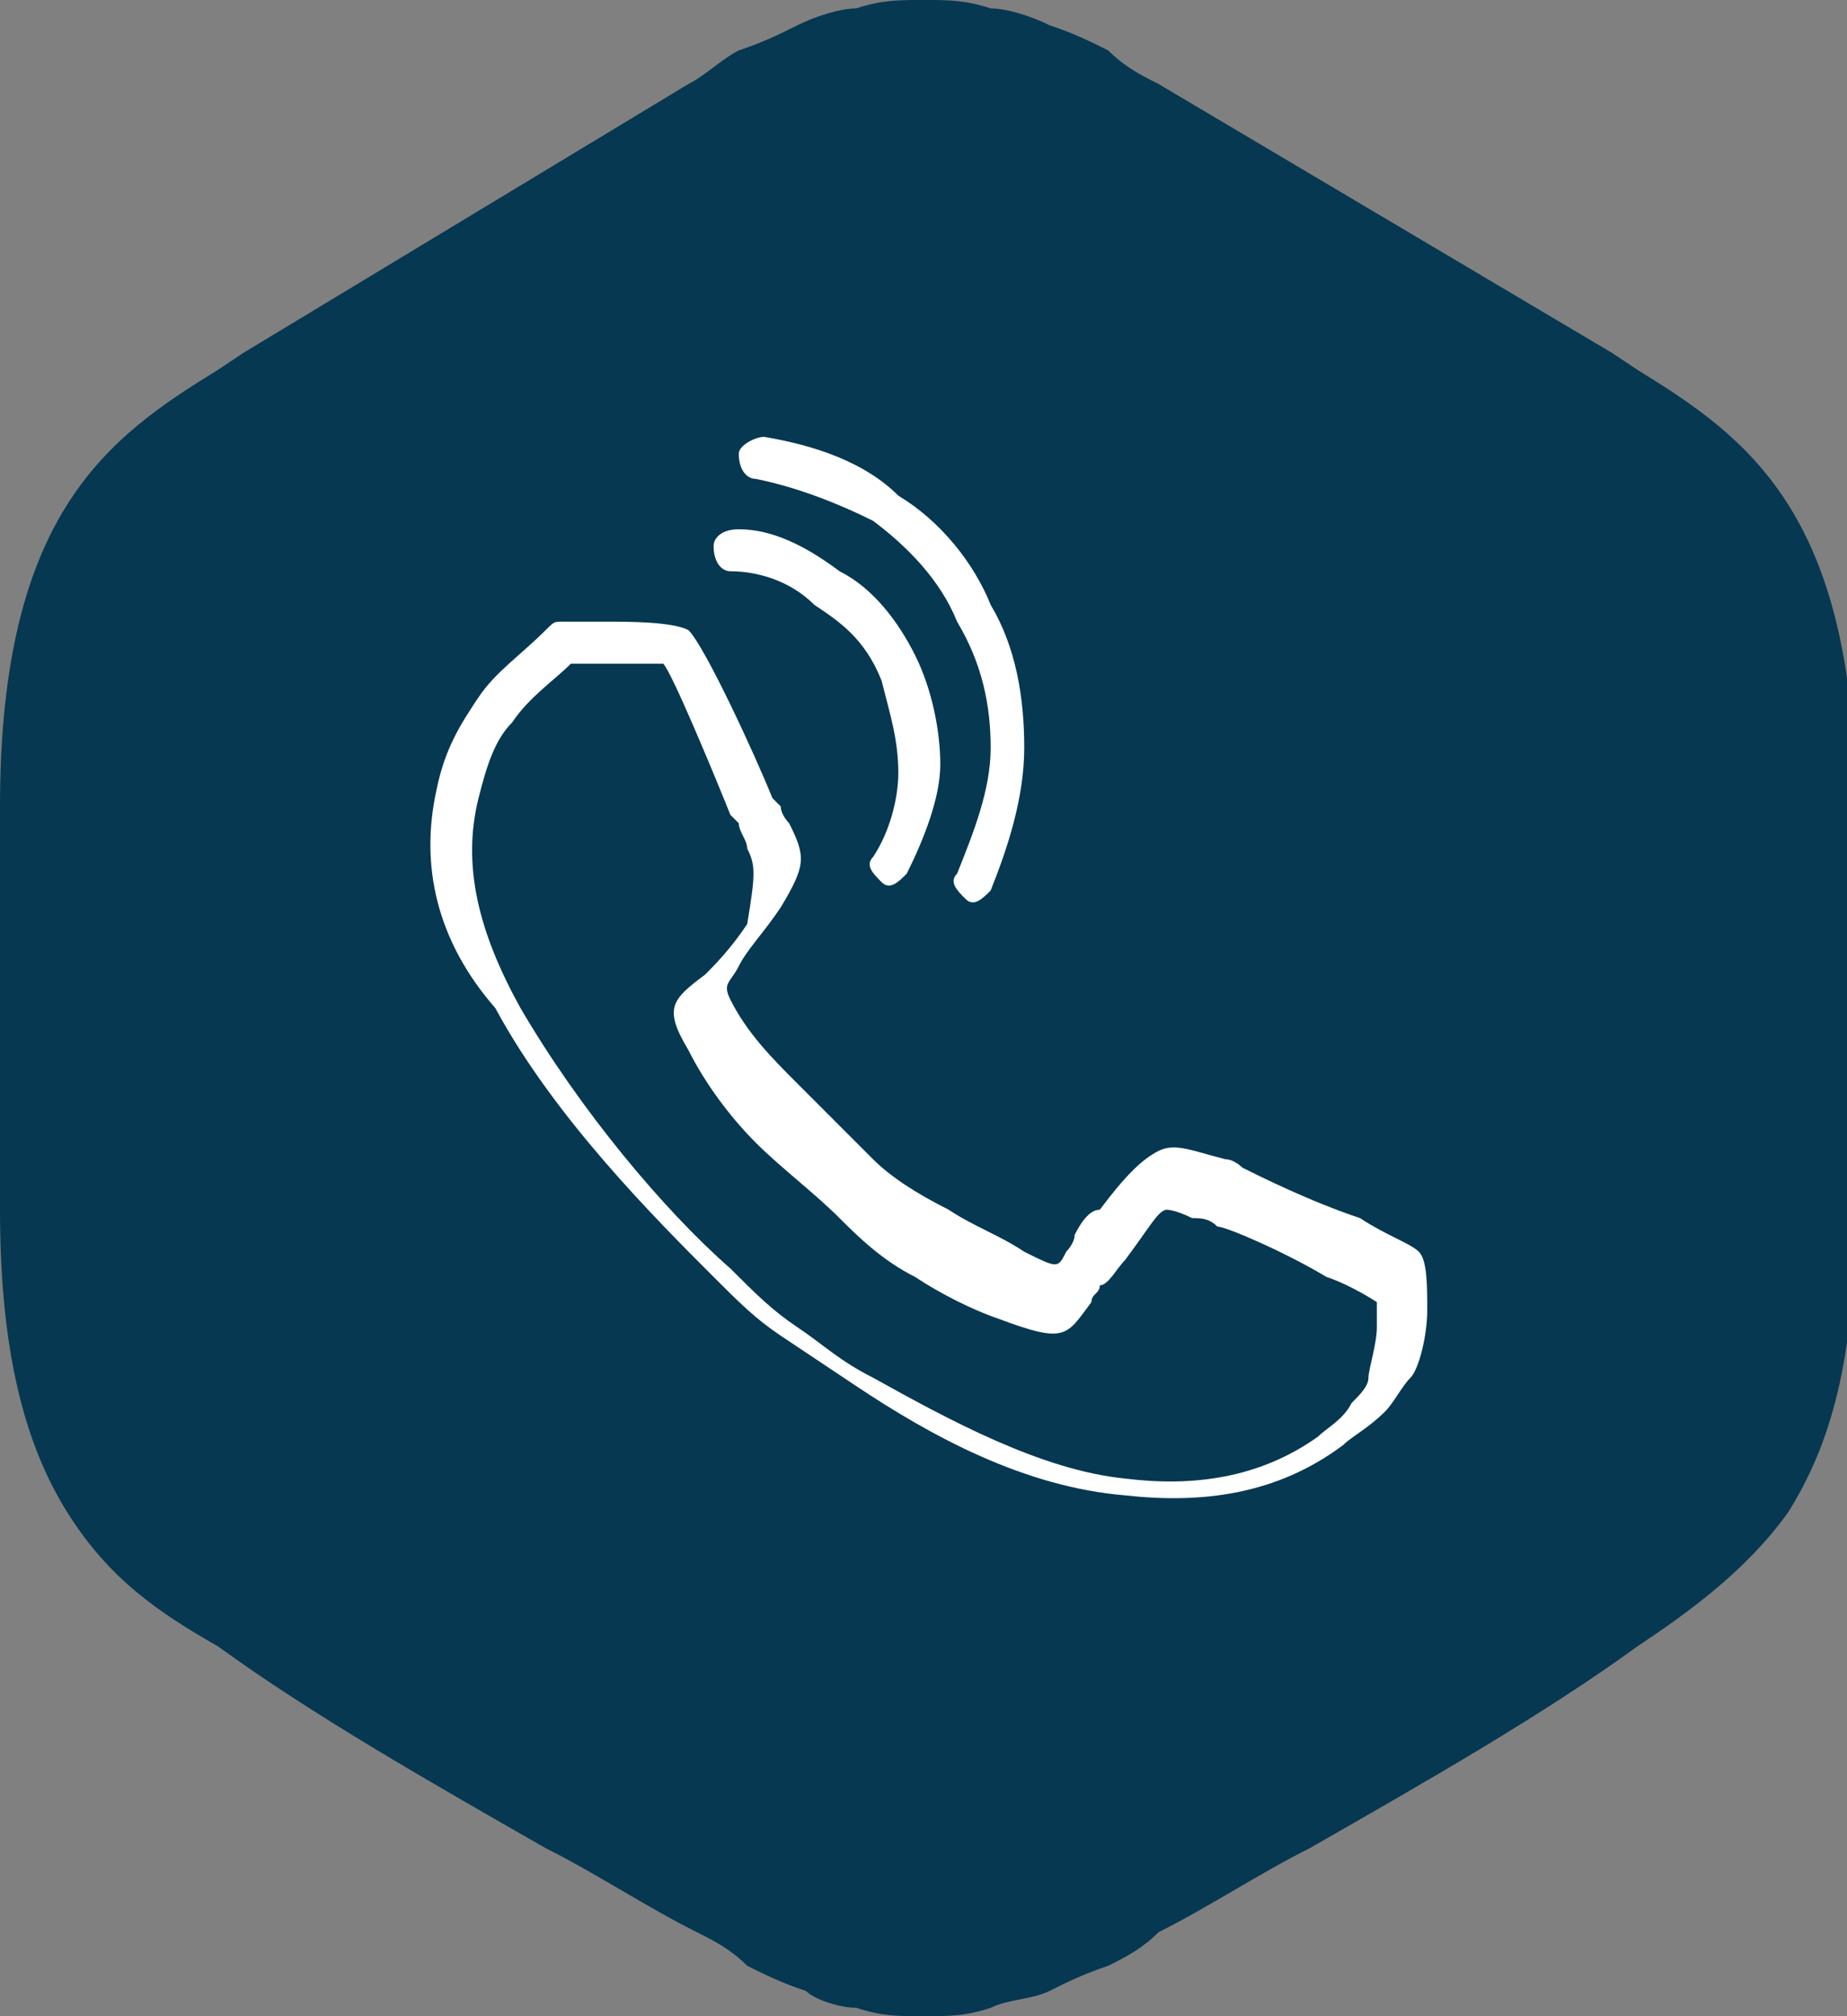
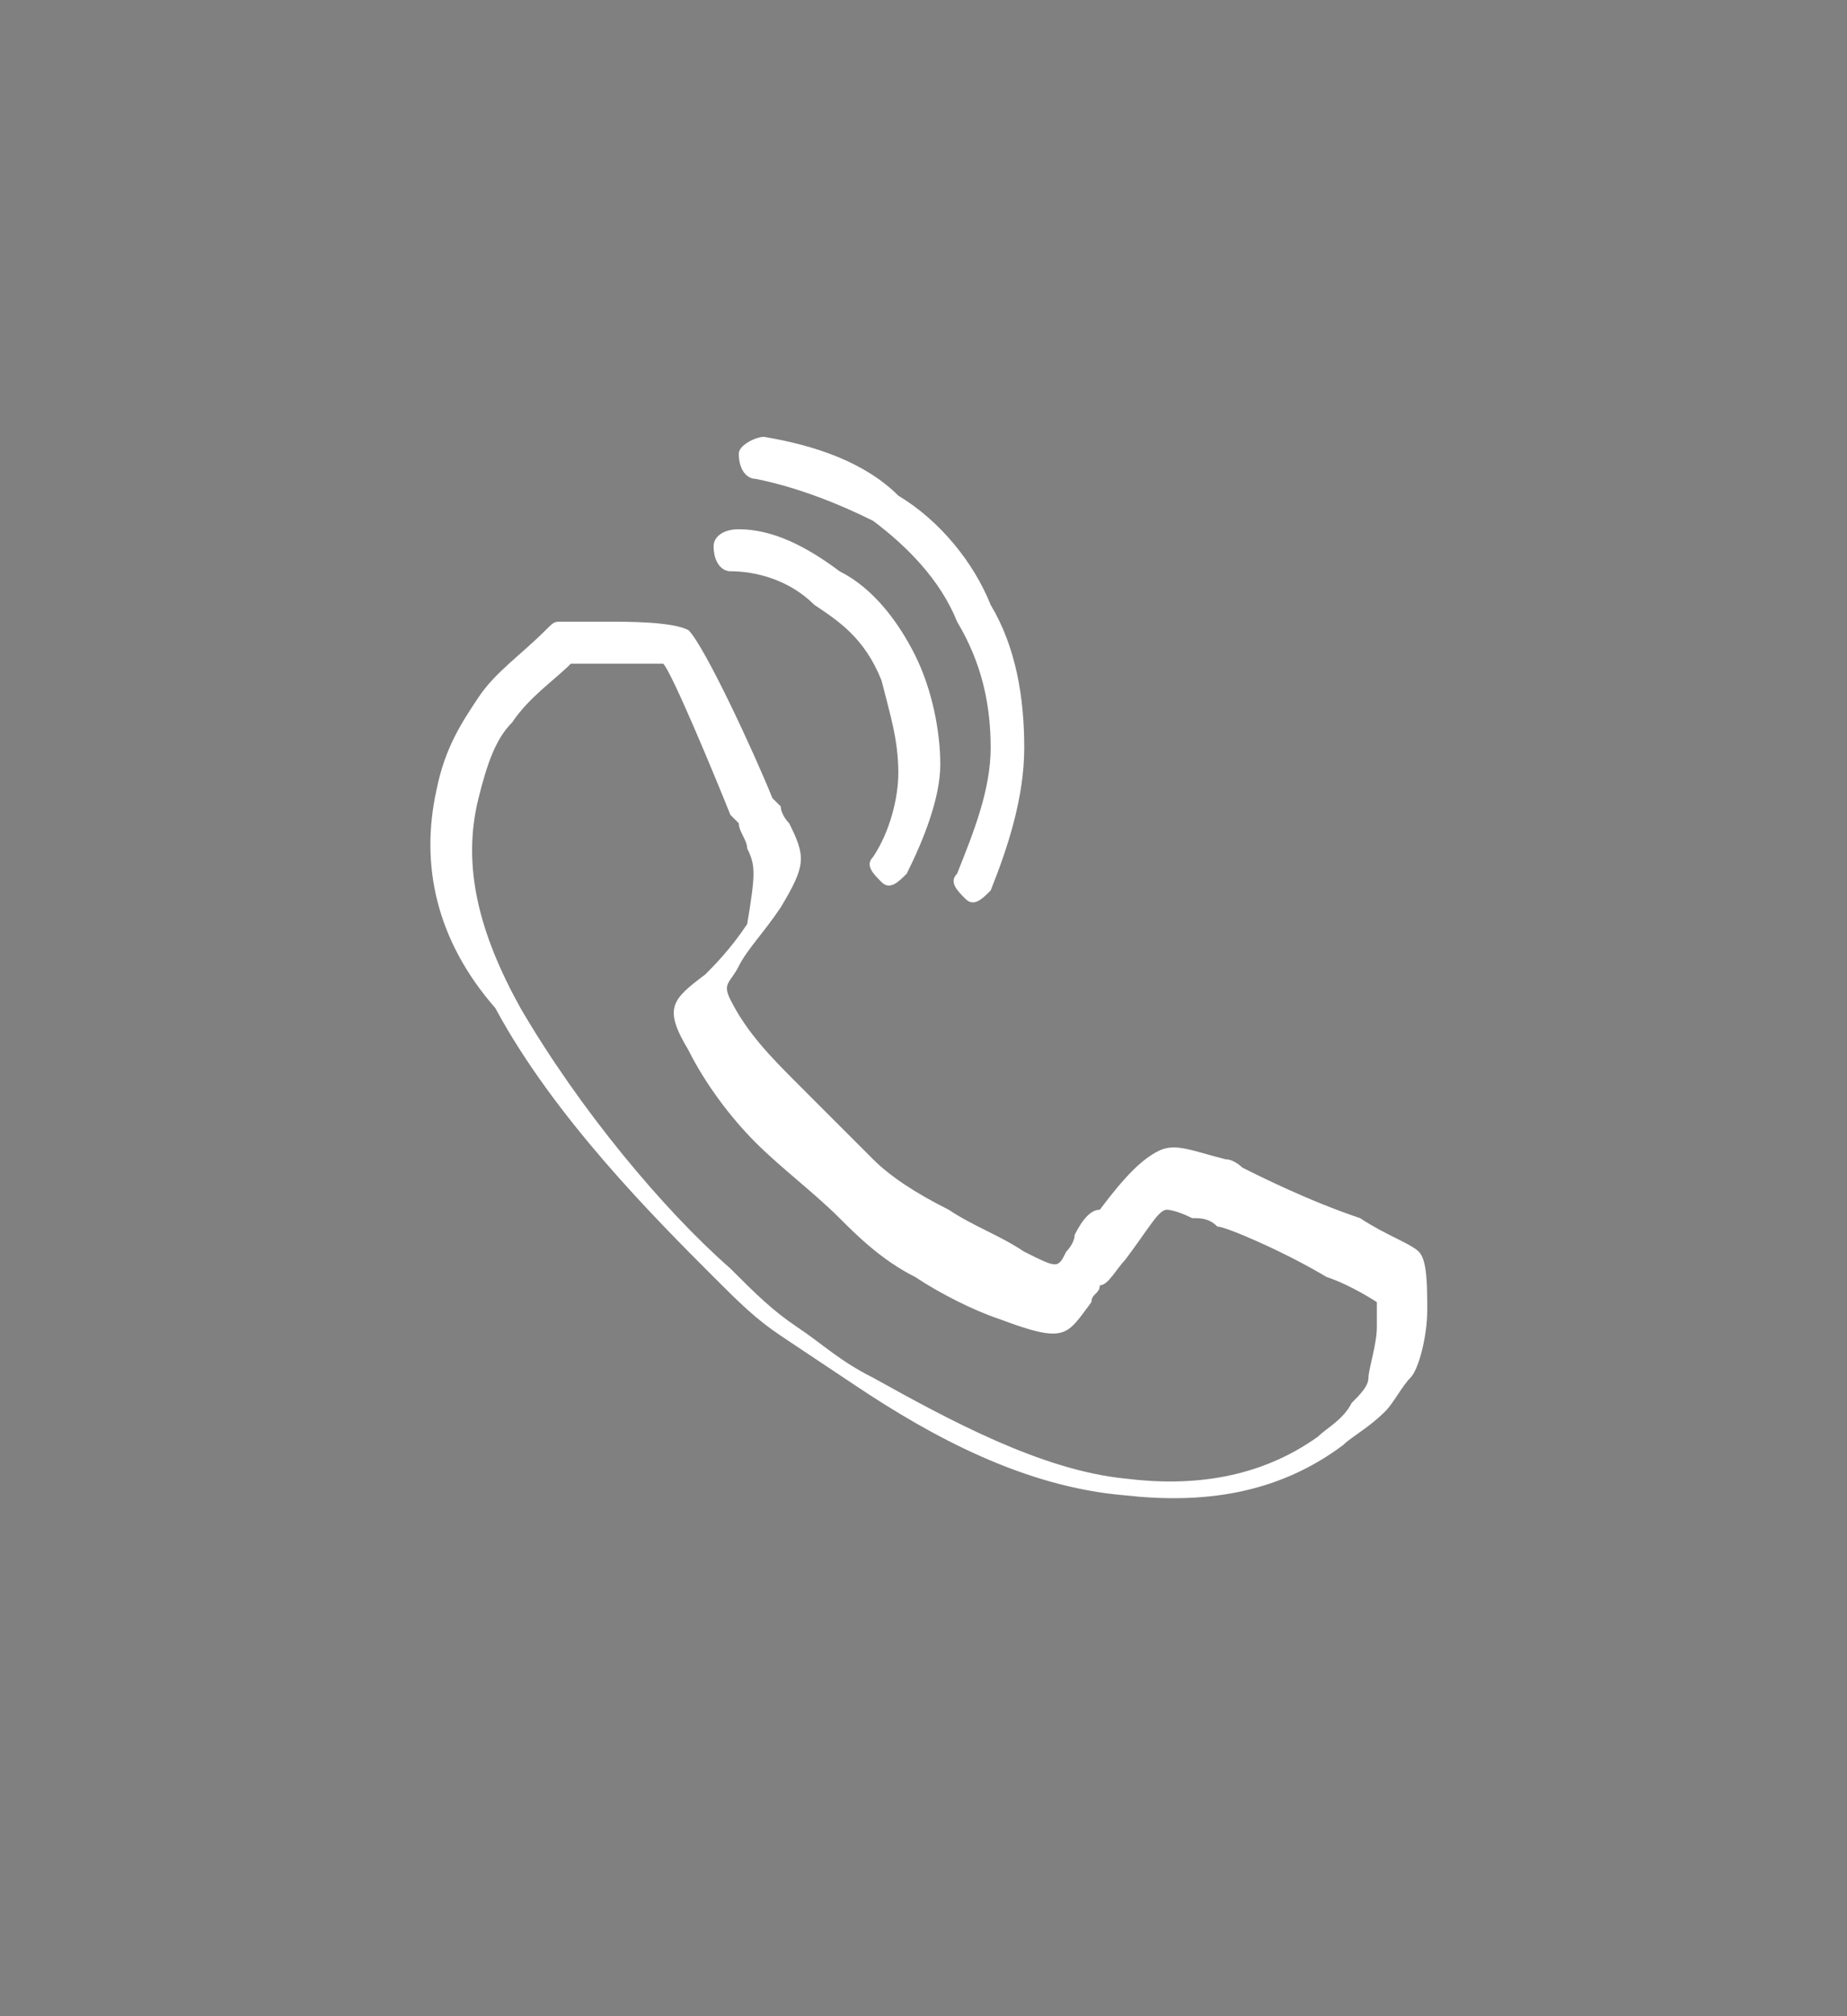
<svg xmlns="http://www.w3.org/2000/svg" id="Layer_1" x="0px" y="0px" viewBox="0 0 22 24" style="enable-background:new 0 0 22 24;" xml:space="preserve">
  <rect x="0" y="0" width="22" height="24" fill="#808080" stroke="none" />
  <style type="text/css"> .st0{fill-rule:evenodd;clip-rule:evenodd;fill:#063851;} .st1{fill:#FFFFFF;} </style>
-   <path class="st0" d="M10.2,23.9C10.5,24,10.7,24,11,24s0.5,0,0.8-0.1c0.2-0.1,0.5-0.1,0.7-0.2c0.2-0.1,0.4-0.2,0.7-0.3 c0.2-0.1,0.4-0.2,0.6-0.4l0,0c0.6-0.3,1.2-0.7,1.8-1c1.4-0.8,2.8-1.6,3.9-2.4l0,0c0.6-0.4,1.3-0.9,1.8-1.6c0.5-0.8,0.8-1.8,0.8-3.6 l0-2.4l0-2.4h0c0-3.5-1.3-4.4-2.6-5.2l0,0l0,0l-0.3-0.2L13.8,1l0,0c-0.2-0.1-0.4-0.2-0.6-0.4c-0.2-0.1-0.4-0.2-0.7-0.3 c-0.2-0.1-0.5-0.2-0.7-0.2C11.5,0,11.3,0,11,0s-0.5,0-0.8,0.1C10,0.1,9.7,0.2,9.5,0.3C9.3,0.4,9.1,0.5,8.8,0.6 C8.6,0.7,8.4,0.9,8.2,1L2.9,4.2L2.6,4.4l0,0l0,0C1.3,5.2,0,6.1,0,9.6L0,12l0,2.4h0c0,1.7,0.3,2.8,0.8,3.6c0.5,0.8,1.1,1.2,1.8,1.6 l0,0c1.1,0.8,2.5,1.6,3.9,2.4c0.6,0.3,1.2,0.7,1.8,1c0.2,0.1,0.4,0.2,0.6,0.4c0.2,0.1,0.4,0.2,0.7,0.3C9.7,23.8,10,23.9,10.2,23.9 L10.2,23.9z" />
  <path class="st1" d="M6.8,7.9C6.6,8.1,6.3,8.3,6.1,8.6C5.9,8.8,5.8,9.1,5.7,9.5c-0.2,0.8,0,1.6,0.5,2.5c0.7,1.2,1.7,2.4,2.5,3.1 c0.3,0.3,0.5,0.5,0.8,0.7c0.3,0.2,0.5,0.4,0.9,0.6c0.9,0.5,2,1.1,3,1.2c0.8,0.1,1.6,0,2.3-0.5c0.1-0.1,0.3-0.2,0.4-0.4v0 c0.1-0.1,0.2-0.2,0.2-0.3c0-0.1,0.1-0.4,0.1-0.6c0-0.2,0-0.3,0-0.3c0,0-0.3-0.2-0.6-0.3c-0.5-0.3-1.2-0.6-1.3-0.6 c-0.1-0.1-0.2-0.1-0.3-0.1c-0.2-0.1-0.3-0.1-0.3-0.1c-0.1,0-0.2,0.2-0.5,0.6l0,0c-0.1,0.1-0.2,0.3-0.3,0.3c0,0.1-0.1,0.1-0.1,0.2 c-0.3,0.4-0.3,0.5-1.1,0.2c-0.3-0.1-0.7-0.3-1-0.5c-0.4-0.2-0.7-0.5-0.9-0.7c-0.3-0.3-0.7-0.6-1-0.9c-0.3-0.3-0.6-0.7-0.8-1.1 c-0.3-0.5-0.2-0.6,0.2-0.9c0.1-0.1,0.3-0.3,0.5-0.6C9,10.4,9,10.3,8.9,10.1c0-0.1-0.1-0.2-0.1-0.3L8.7,9.7C8.5,9.2,8,8,7.9,7.9 c0,0-0.4,0-0.7,0c-0.1,0-0.2,0-0.2,0C6.9,7.9,6.9,7.9,6.8,7.9L6.8,7.9C6.8,7.9,6.9,7.9,6.8,7.9L6.8,7.9z M8.7,6.8 c-0.1,0-0.2-0.1-0.2-0.3c0-0.1,0.1-0.2,0.3-0.2C9.2,6.3,9.6,6.5,10,6.8c0.4,0.2,0.7,0.6,0.9,1c0.2,0.4,0.3,0.9,0.3,1.3 c0,0.4-0.2,0.9-0.4,1.3c-0.1,0.1-0.2,0.2-0.3,0.1c-0.1-0.1-0.2-0.2-0.1-0.3c0.2-0.3,0.3-0.7,0.3-1c0-0.4-0.1-0.7-0.2-1.1 C10.3,7.6,10,7.4,9.7,7.2C9.4,6.9,9,6.8,8.7,6.8z M9,5.7c-0.1,0-0.2-0.1-0.2-0.3c0-0.1,0.2-0.2,0.3-0.2c0.6,0.1,1.2,0.3,1.6,0.7 c0.5,0.3,0.9,0.8,1.1,1.3c0.3,0.5,0.4,1.1,0.4,1.7c0,0.6-0.2,1.2-0.4,1.7c-0.1,0.1-0.2,0.2-0.3,0.1c-0.1-0.1-0.2-0.2-0.1-0.3 c0.2-0.5,0.4-1,0.4-1.5c0-0.5-0.1-1-0.4-1.5c-0.2-0.5-0.6-0.9-1-1.2C10,6,9.5,5.8,9,5.7z M5.7,8.3C5.9,8,6.2,7.8,6.5,7.5l0,0 c0.1-0.1,0.1-0.1,0.2-0.1c0.1,0,0.1,0,0.2,0l0,0c0,0,0.1,0,0.1,0c0.1,0,0.1,0,0.2,0c0.3,0,0.8,0,1,0.1c0.2,0.2,0.8,1.5,1,2l0.1,0.1 c0,0.1,0.1,0.2,0.1,0.2c0.2,0.4,0.2,0.5-0.1,1c-0.2,0.3-0.4,0.5-0.5,0.7c-0.1,0.2-0.2,0.2-0.1,0.4c0.2,0.4,0.5,0.7,0.8,1 c0.3,0.3,0.6,0.6,0.9,0.9c0.2,0.2,0.5,0.4,0.9,0.6c0.3,0.2,0.6,0.3,0.9,0.5c0.4,0.2,0.4,0.2,0.5,0c0,0,0.1-0.1,0.1-0.2 c0.1-0.2,0.2-0.3,0.3-0.3l0,0c0.3-0.4,0.5-0.6,0.7-0.7c0.2-0.1,0.4,0,0.8,0.1c0.1,0,0.2,0.1,0.2,0.1c0.2,0.1,0.8,0.4,1.4,0.6 c0.3,0.2,0.6,0.3,0.7,0.4c0.1,0.1,0.1,0.4,0.1,0.7c0,0.3-0.1,0.7-0.2,0.8c-0.1,0.1-0.2,0.3-0.3,0.4c-0.2,0.2-0.4,0.3-0.5,0.4 c-0.8,0.6-1.7,0.7-2.6,0.6c-1.2-0.1-2.3-0.7-3.2-1.3c-0.3-0.2-0.6-0.4-0.9-0.6c-0.3-0.2-0.5-0.4-0.8-0.7c-0.7-0.7-1.9-1.9-2.6-3.2 C5.2,11.2,5,10.3,5.2,9.4C5.3,8.9,5.5,8.6,5.7,8.3z" />
</svg>